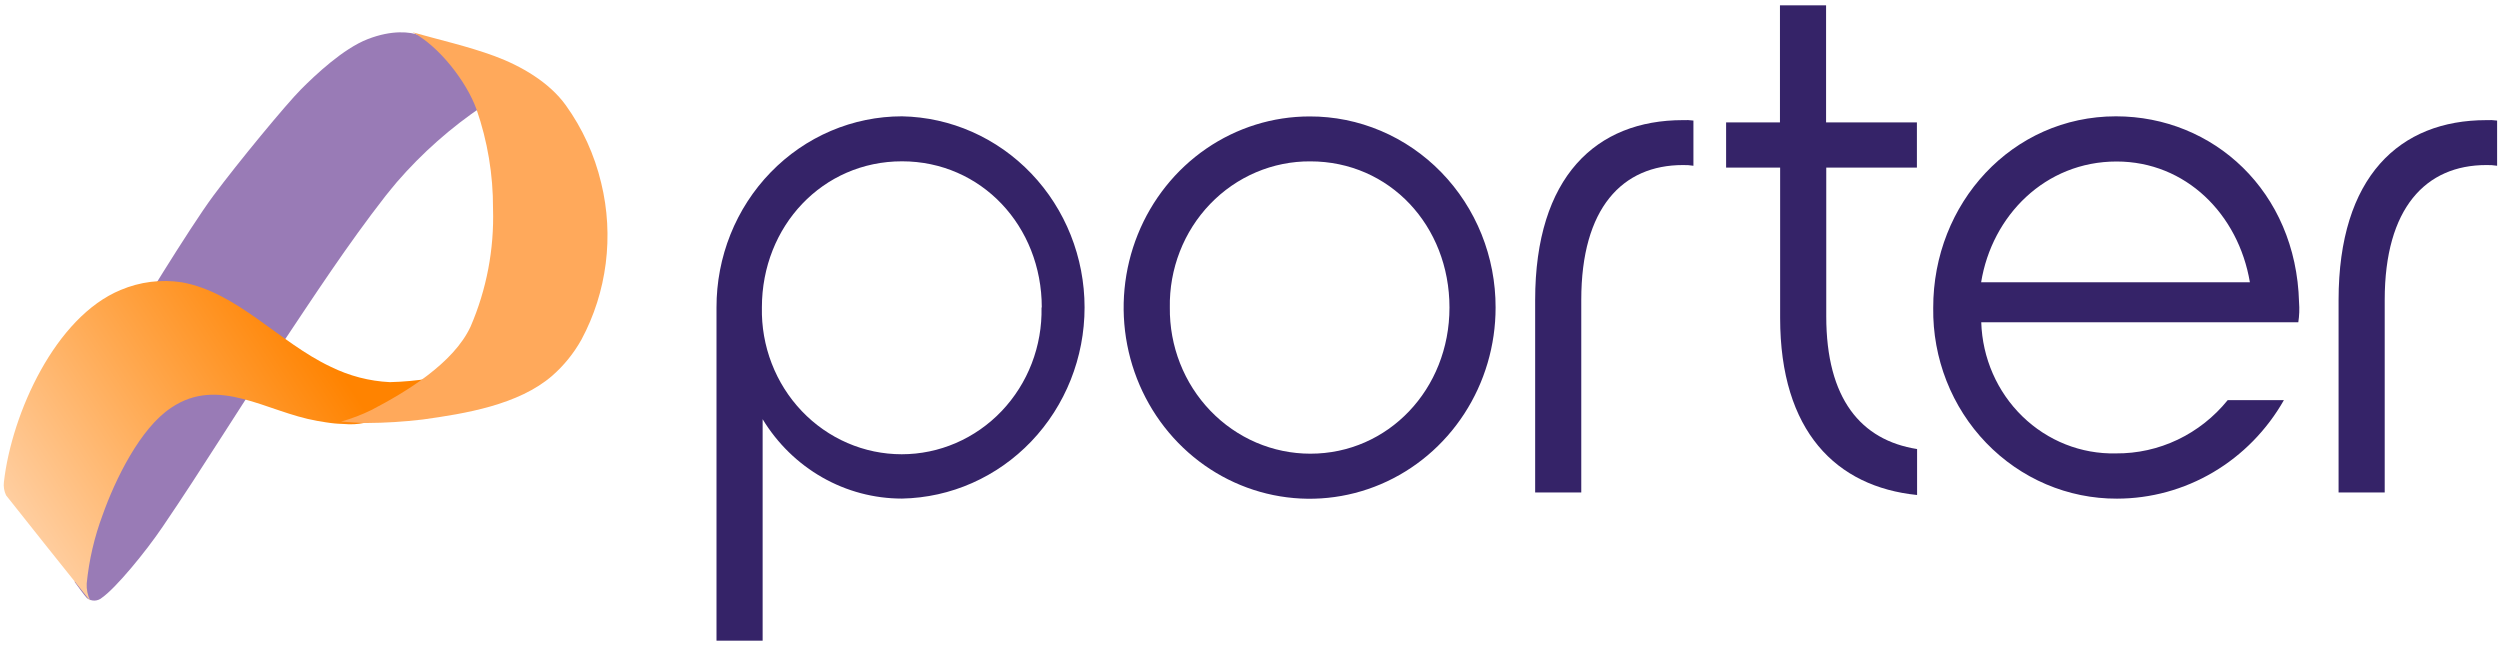
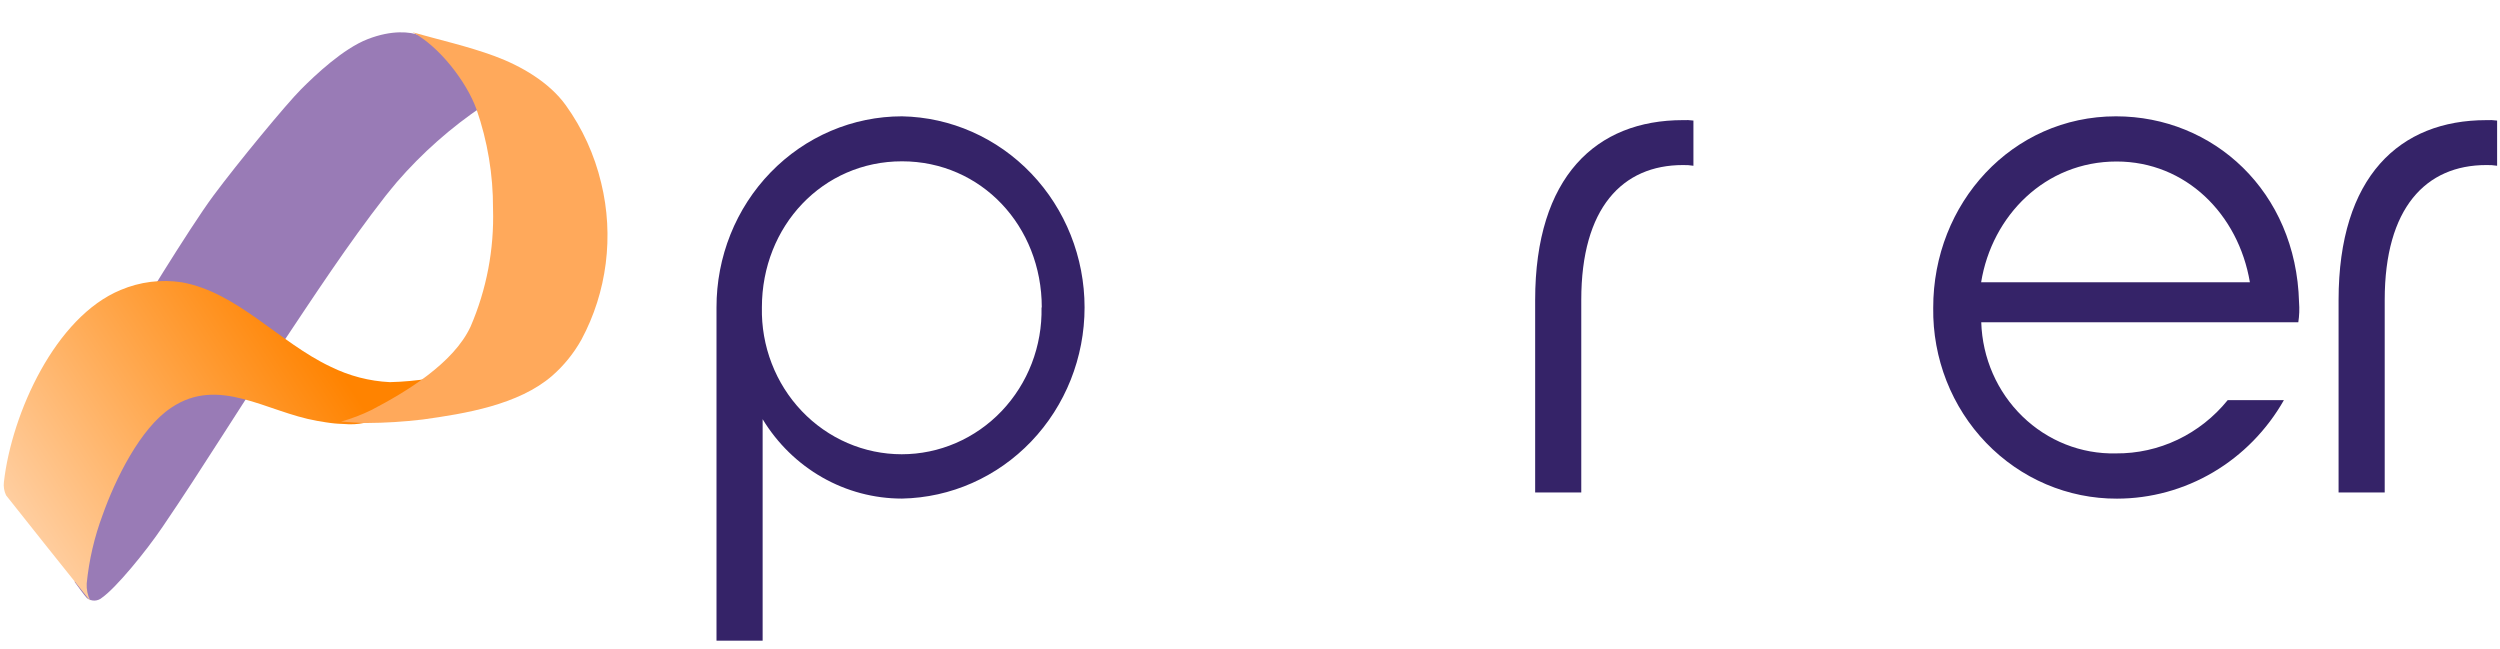
<svg xmlns="http://www.w3.org/2000/svg" width="181" height="47" viewBox="0 0 181 47" fill="none">
  <path d="M65.304 8.422C68.832 8.488 72.194 9.975 74.666 12.563C77.138 15.151 78.523 18.633 78.523 22.259C78.523 25.886 77.138 29.368 74.666 31.956C72.194 34.544 68.832 36.031 65.304 36.097C63.286 36.098 61.301 35.571 59.536 34.566C57.771 33.56 56.284 32.11 55.215 30.35V46.385H51.875V22.262C51.871 20.446 52.215 18.647 52.887 16.968C53.56 15.289 54.548 13.763 55.796 12.478C57.043 11.192 58.525 10.172 60.157 9.476C61.788 8.78 63.538 8.422 65.304 8.422V8.422ZM75.425 22.262C75.425 16.363 71.043 11.679 65.304 11.679C59.566 11.679 55.161 16.363 55.161 22.262C55.133 23.647 55.373 25.023 55.87 26.311C56.365 27.599 57.107 28.772 58.049 29.762C58.992 30.752 60.118 31.538 61.36 32.075C62.602 32.612 63.936 32.888 65.284 32.888C66.632 32.888 67.966 32.612 69.208 32.075C70.45 31.538 71.576 30.752 72.519 29.762C73.461 28.772 74.203 27.599 74.699 26.311C75.195 25.023 75.436 23.647 75.407 22.262H75.425Z" fill="#352368" />
-   <path d="M108.281 22.265C108.282 25.003 107.493 27.679 106.014 29.955C104.535 32.232 102.433 34.006 99.972 35.055C97.512 36.103 94.805 36.378 92.192 35.844C89.58 35.311 87.181 33.993 85.297 32.057C83.414 30.122 82.131 27.656 81.611 24.971C81.091 22.287 81.357 19.504 82.376 16.974C83.395 14.445 85.121 12.283 87.335 10.762C89.55 9.242 92.153 8.43 94.817 8.43C96.586 8.425 98.338 8.779 99.974 9.473C101.609 10.166 103.095 11.185 104.346 12.471C105.598 13.757 106.589 15.284 107.265 16.964C107.94 18.645 108.285 20.447 108.281 22.265V22.265ZM84.696 22.265C84.68 23.649 84.931 25.022 85.435 26.305C85.939 27.588 86.686 28.756 87.633 29.74C88.579 30.725 89.706 31.506 90.948 32.04C92.191 32.573 93.524 32.847 94.87 32.847C100.506 32.847 104.942 28.182 104.942 22.265C104.942 16.348 100.609 11.683 94.87 11.683C93.521 11.674 92.185 11.943 90.938 12.473C89.692 13.003 88.562 13.784 87.614 14.77C86.665 15.756 85.919 16.927 85.418 18.215C84.917 19.502 84.671 20.879 84.696 22.265V22.265Z" fill="#352368" />
  <path d="M111.145 21.727C111.145 12.773 115.581 8.697 121.843 8.697C122.097 8.684 122.352 8.694 122.604 8.729V12.001C122.352 11.96 122.097 11.943 121.843 11.95C117.456 11.95 114.484 15.06 114.484 21.709V35.654H111.145V21.727Z" fill="#352368" />
-   <path d="M132.221 12.133V22.909C132.221 28.862 134.724 31.867 138.797 32.511V35.838C132.951 35.244 128.882 31.237 128.882 23.019V12.133H124.97V8.862H128.869V0.387H132.208V8.862H138.784V12.133H132.221Z" fill="#352368" />
  <path d="M153.196 8.422C160.242 8.422 166.24 13.842 166.451 21.884C166.489 22.368 166.471 22.855 166.397 23.334H143.443C143.522 25.918 144.592 28.366 146.419 30.143C148.245 31.921 150.681 32.885 153.196 32.826C154.738 32.839 156.264 32.5 157.663 31.833C159.061 31.166 160.299 30.188 161.285 28.97H165.354C164.121 31.14 162.356 32.94 160.236 34.191C158.115 35.442 155.713 36.101 153.268 36.102C151.509 36.108 149.765 35.755 148.14 35.062C146.515 34.37 145.04 33.351 143.802 32.066C142.563 30.781 141.586 29.256 140.927 27.579C140.269 25.902 139.941 24.107 139.965 22.299C139.947 14.707 145.685 8.422 153.196 8.422ZM162.892 20.435C162.059 15.503 158.25 11.693 153.241 11.693C148.076 11.693 144.217 15.609 143.434 20.435H162.892Z" fill="#352368" />
  <path d="M169.313 21.728C169.313 12.774 173.745 8.698 180.007 8.698C180.269 8.683 180.531 8.694 180.791 8.73V12.001C180.532 11.959 180.269 11.942 180.007 11.95C175.625 11.95 172.653 15.061 172.653 21.709V35.655H169.313V21.728Z" fill="#352368" />
  <path d="M33.347 4.933C32.584 3.949 31.604 3.155 30.483 2.61L30.346 2.544C29.708 2.308 28.394 2.143 26.618 2.835C24.843 3.527 22.847 5.41 21.786 6.476C20.725 7.541 17.239 11.758 15.453 14.163C13.666 16.568 9.515 23.427 9.515 23.427C9.515 23.427 7.426 33.508 6.415 34.804C5.705 35.715 5.414 42.146 5.414 42.146C5.414 42.146 6.151 43.172 6.294 43.304C6.453 43.427 6.65 43.49 6.85 43.483C7.051 43.476 7.243 43.399 7.393 43.266C8.394 42.563 10.538 39.971 11.791 38.115C14.683 33.87 17.36 29.478 20.219 25.2C22.704 21.477 25.167 17.705 27.916 14.18C28.18 13.845 28.466 13.51 28.73 13.186C30.56 11.073 32.664 9.214 34.986 7.656C34.986 7.656 34.216 6.261 33.347 4.933Z" fill="#997BB6" />
  <path d="M7.429 37.287C6.834 38.876 6.447 40.543 6.278 42.241C6.255 42.673 6.343 43.103 6.531 43.487C6.462 43.415 6.399 43.337 6.336 43.259C6.103 42.981 0.558 36.03 0.441 35.863C0.298 35.565 0.242 35.227 0.283 34.895C0.859 29.891 4.022 22.94 8.734 20.994C10.136 20.4 11.663 20.209 13.159 20.438C17.189 21.16 20.216 24.797 23.945 26.554C25.289 27.218 26.744 27.596 28.228 27.667C29.199 27.644 30.168 27.555 31.128 27.4C30.675 28.086 30.175 28.736 29.633 29.346C29.184 29.824 27.362 30.297 26.401 30.614C25.905 30.717 25.398 30.745 24.895 30.697C24.658 30.697 24.23 30.658 24.23 30.658C23.812 30.619 23.369 30.541 22.952 30.469C19.281 29.83 15.837 27.188 12.388 29.524C10.149 31.009 8.343 34.706 7.429 37.287Z" fill="url(#paint0_linear_1001_2)" />
  <path d="M26.889 29.686C29.382 28.389 32.844 26.305 34.072 23.64C35.228 20.962 35.783 18.044 35.695 15.109C35.705 12.656 35.3 10.22 34.499 7.913C33.777 5.913 31.801 3.357 29.877 2.34C31.827 2.89 33.898 3.357 35.805 4.06C37.713 4.764 39.768 5.951 40.969 7.628C42.172 9.302 43.041 11.21 43.525 13.24C44.463 17.077 43.949 21.143 42.092 24.596C41.538 25.584 40.825 26.465 39.984 27.201C37.55 29.318 33.661 29.95 30.599 30.373C29.25 30.534 27.894 30.619 26.536 30.626C26.146 30.626 25.119 30.565 24.697 30.521C25.45 30.31 26.183 30.031 26.889 29.686V29.686Z" fill="#FFA95B" />
  <defs>
    <linearGradient id="paint0_linear_1001_2" x1="1.713" y1="37.753" x2="27.017" y2="21.117" gradientUnits="userSpaceOnUse">
      <stop stop-color="#FFCEA0" />
      <stop offset="0.83" stop-color="#FF8300" />
    </linearGradient>
  </defs>
</svg>